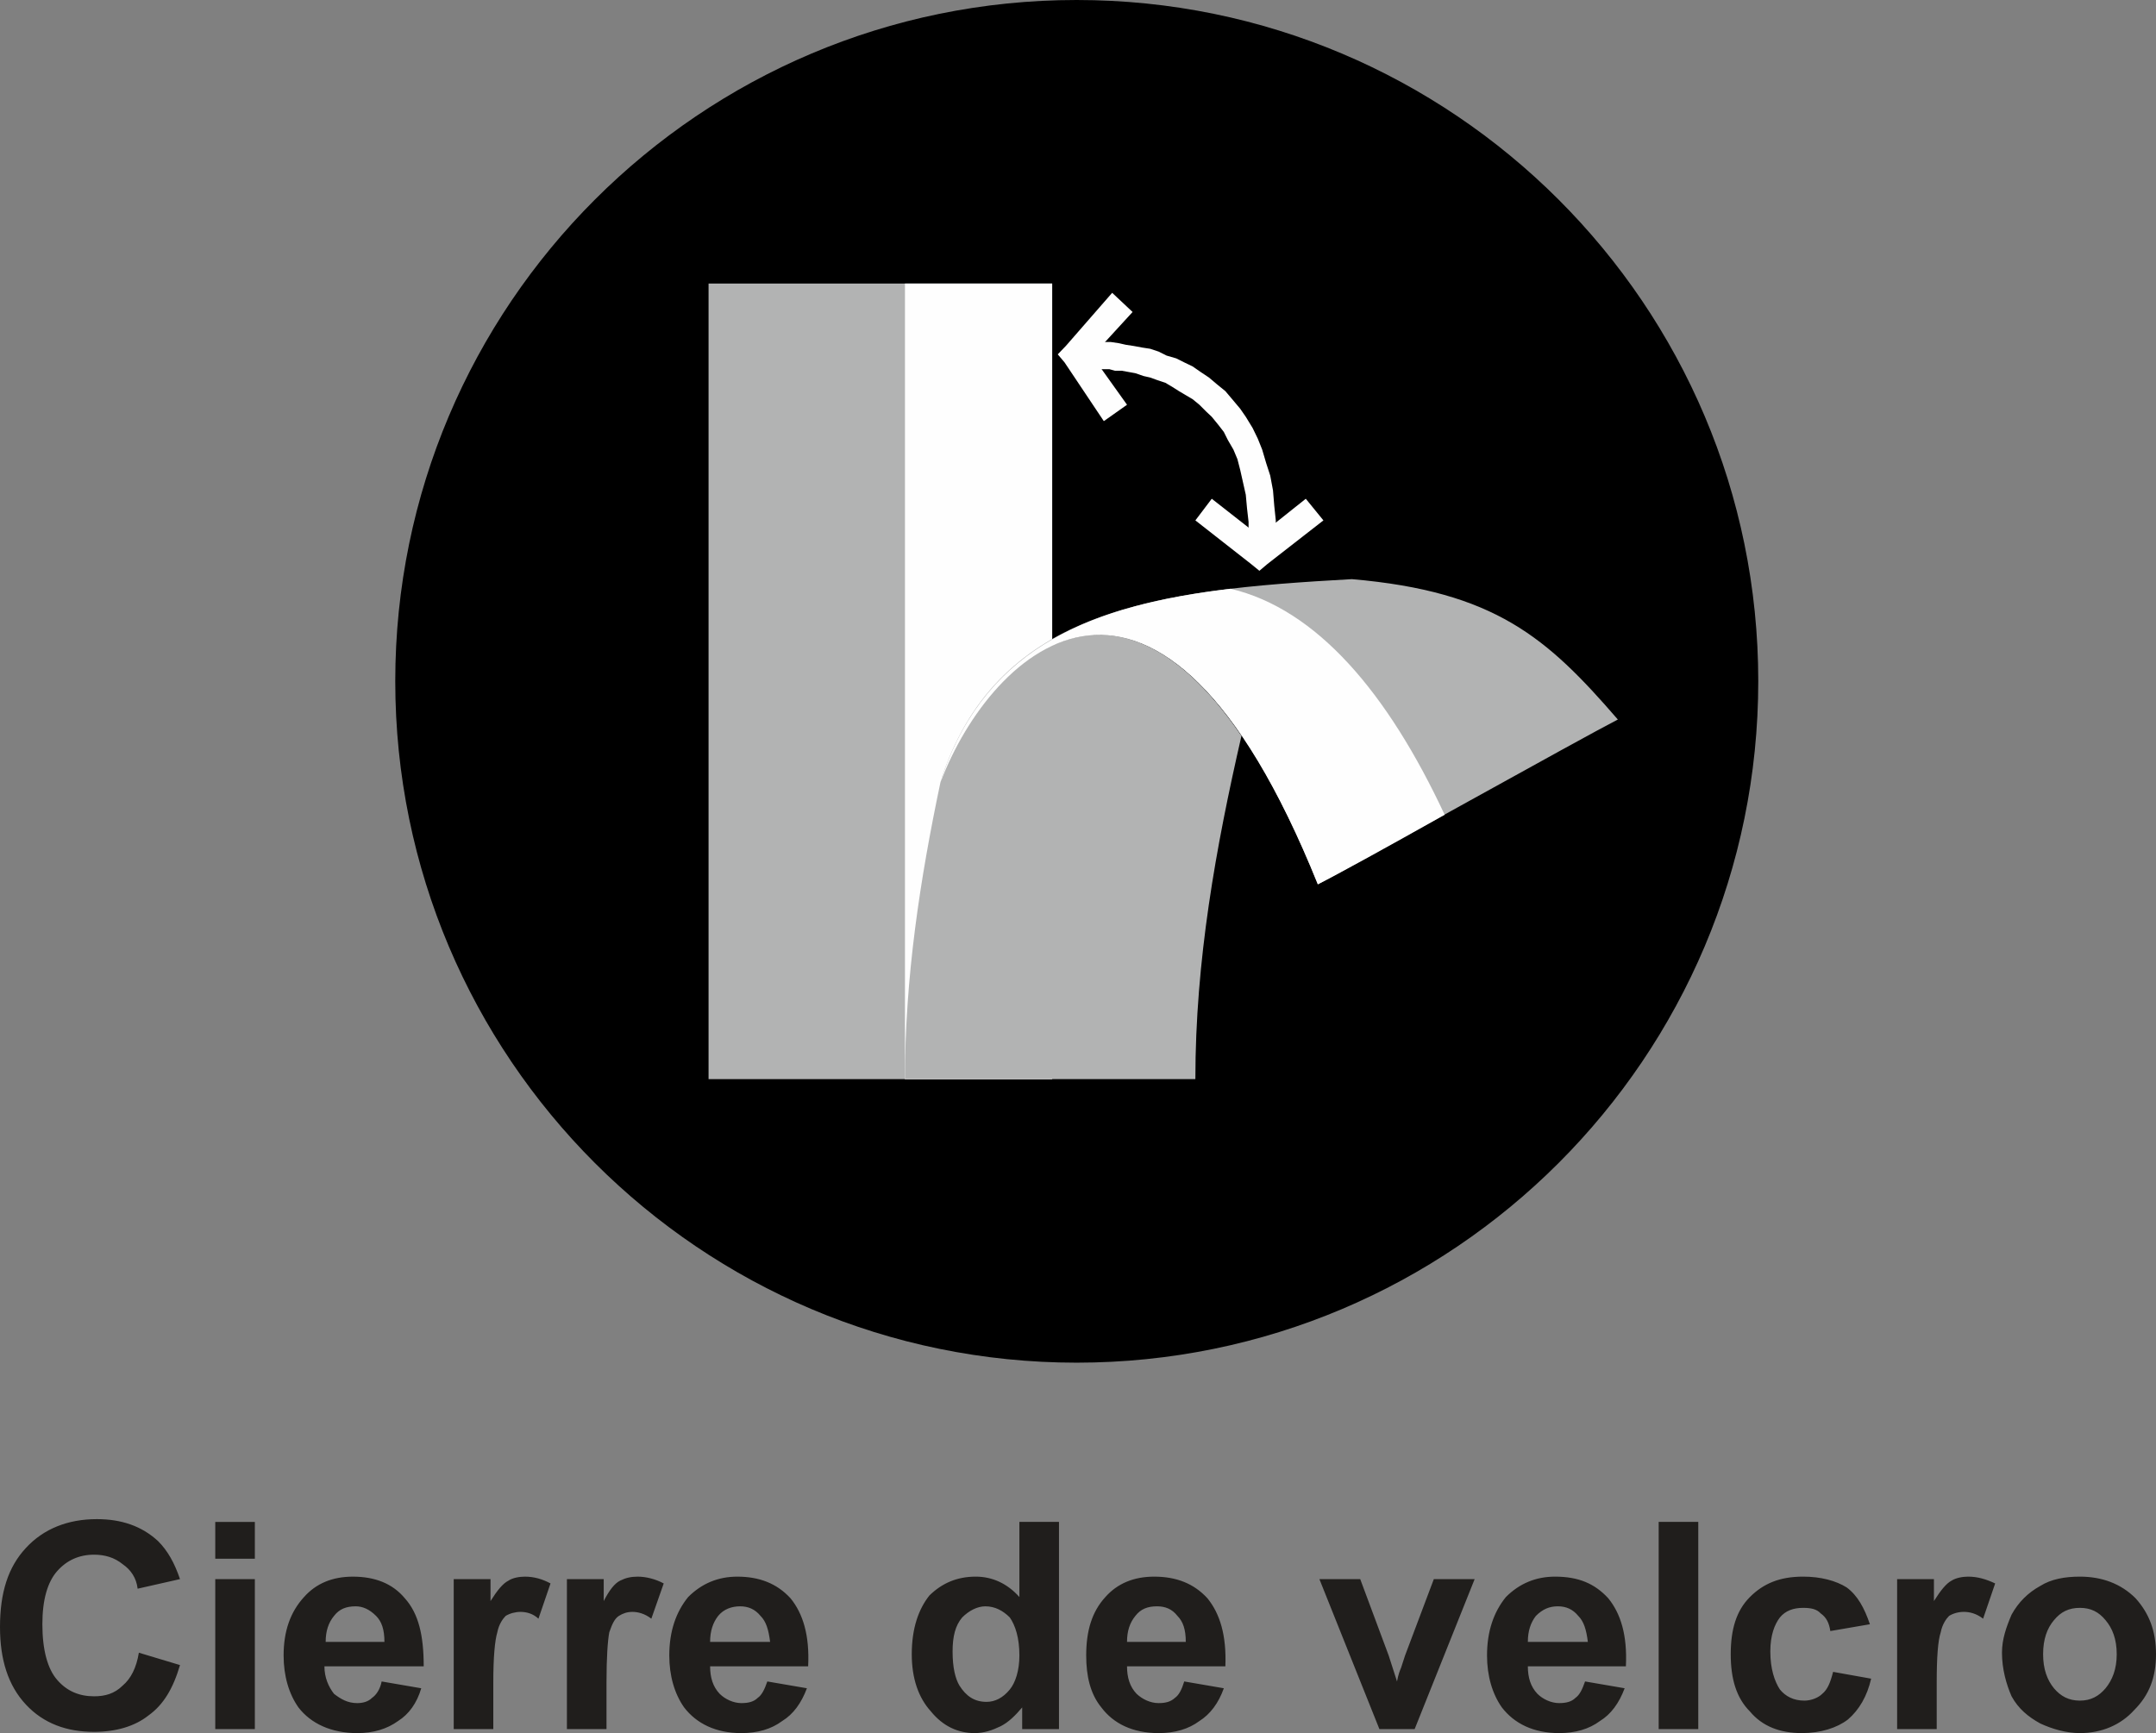
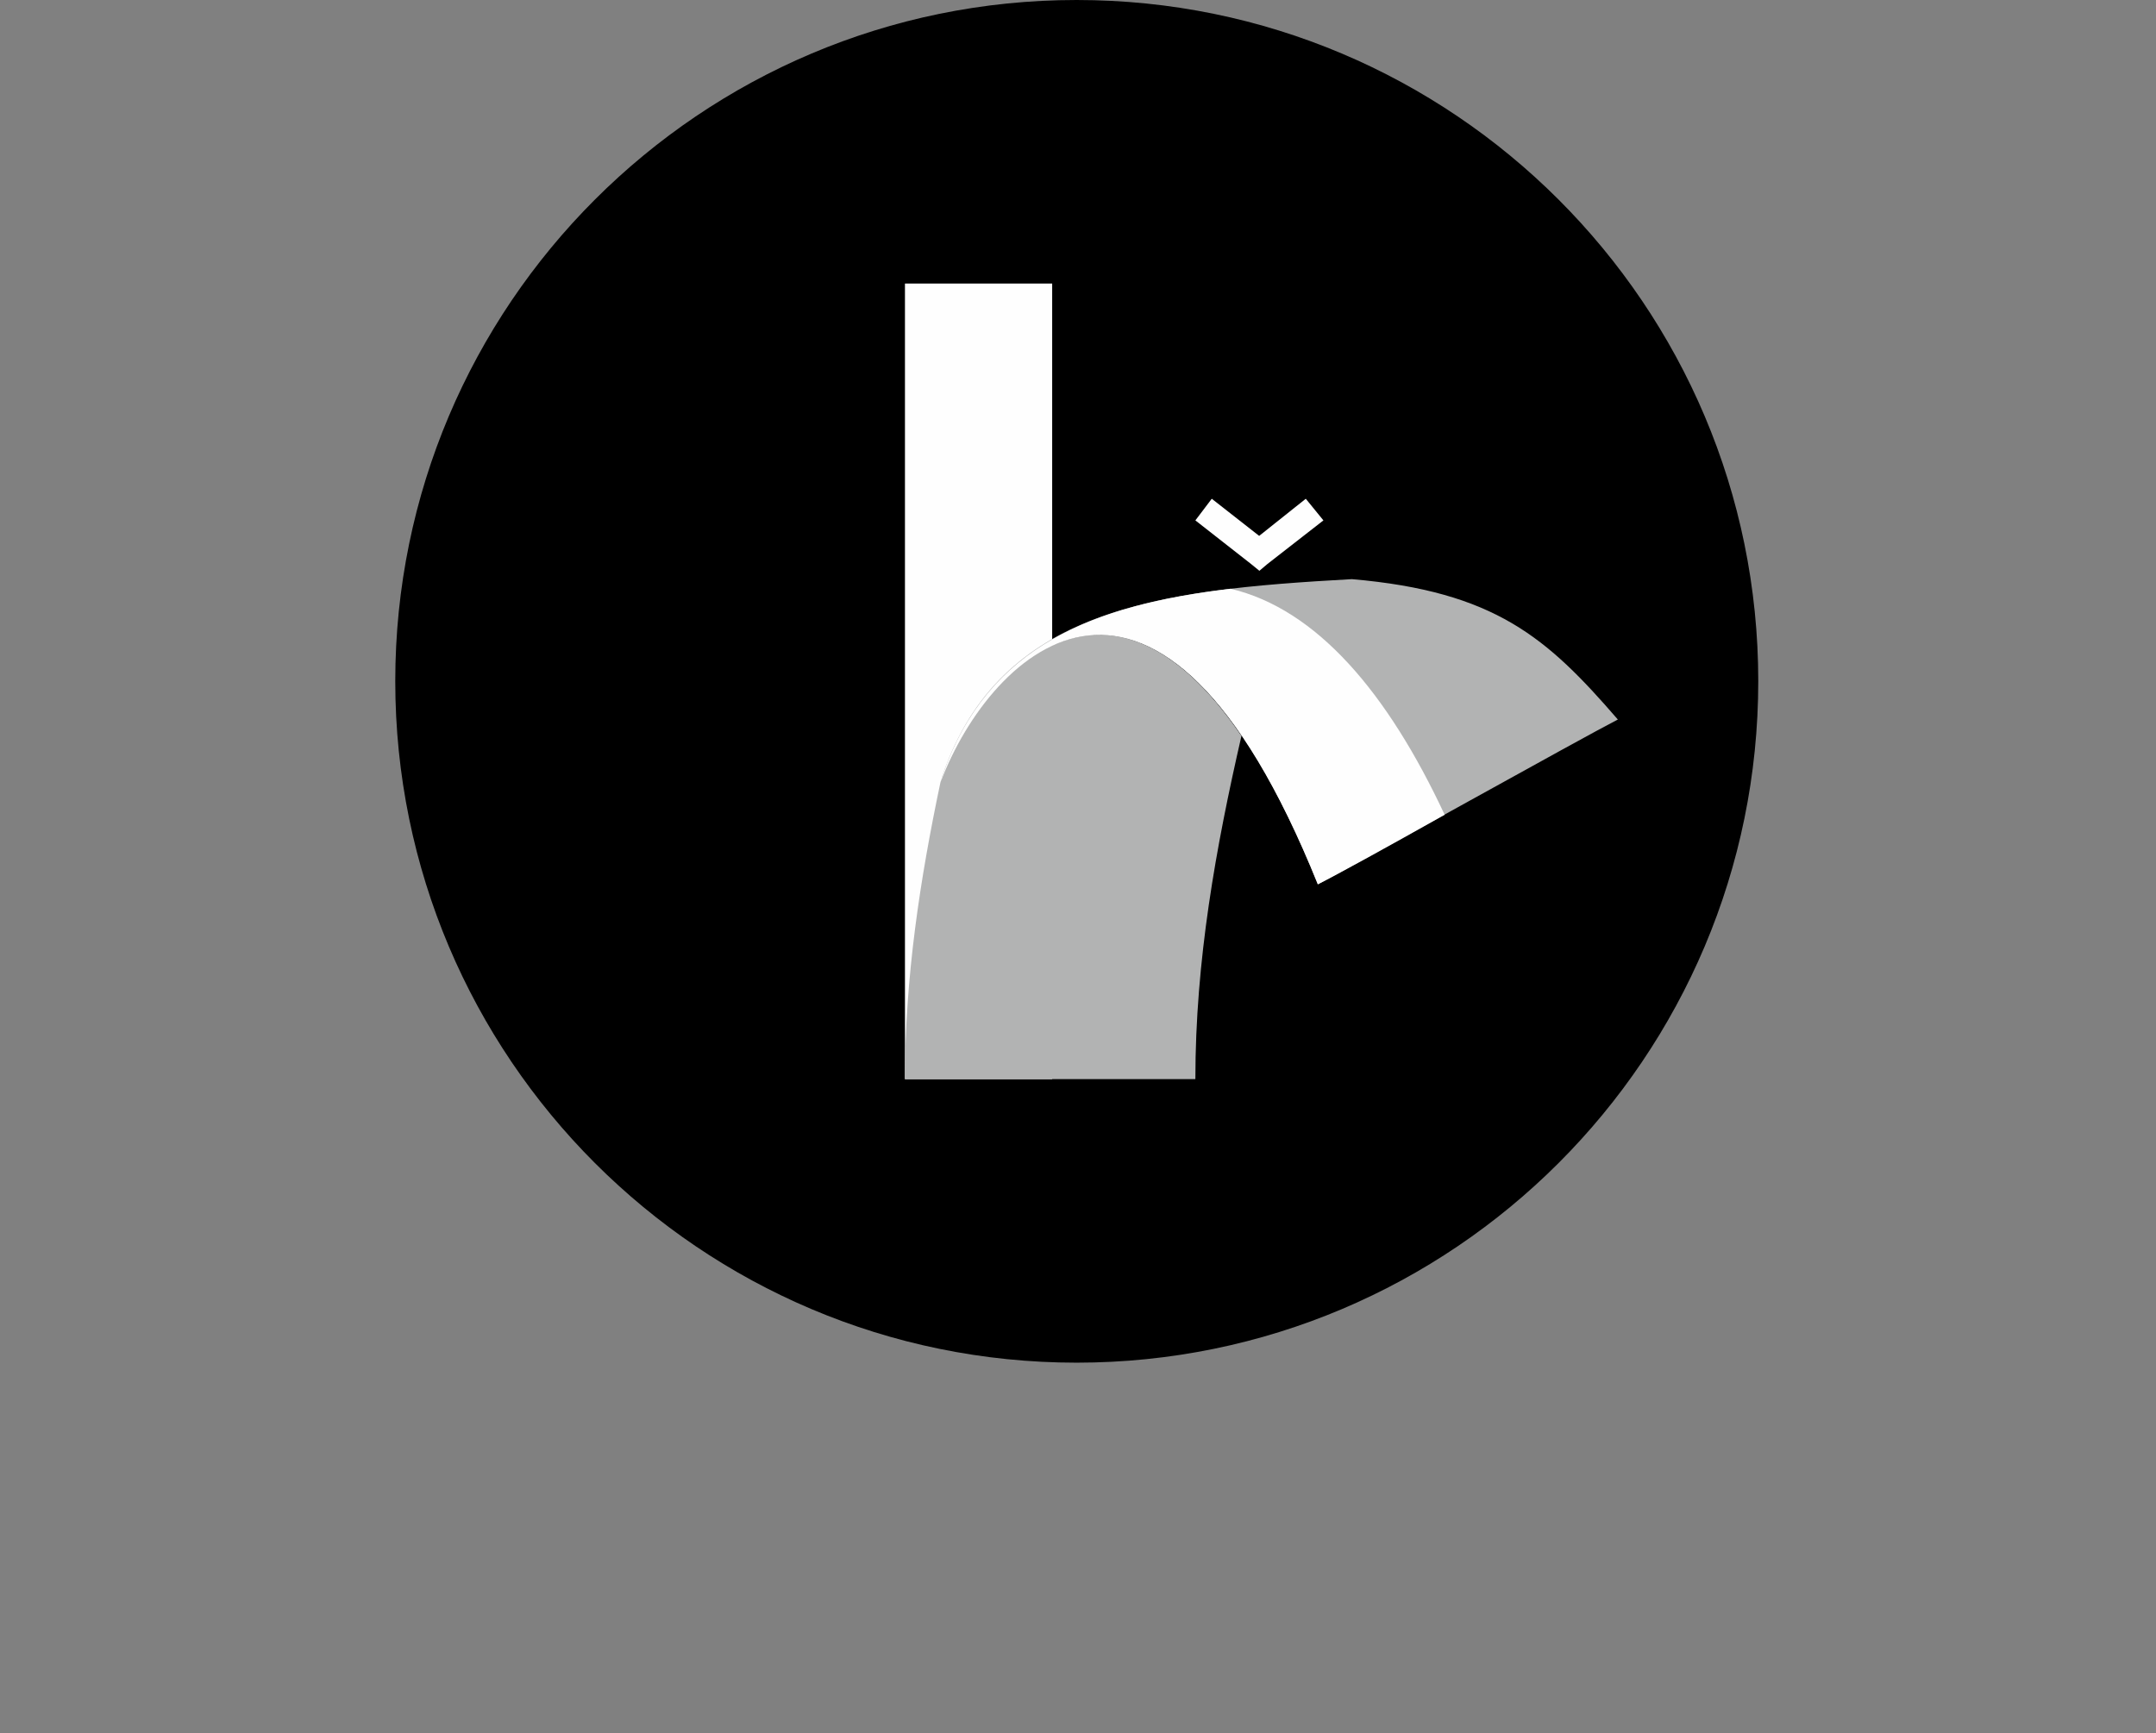
<svg xmlns="http://www.w3.org/2000/svg" xml:space="preserve" width="15.82mm" height="12.72mm" version="1.1" style="shape-rendering:geometricPrecision; text-rendering:geometricPrecision; image-rendering:optimizeQuality; fill-rule:evenodd; clip-rule:evenodd" viewBox="0 0 6971 5605">
  <rect x="0" y="0" width="6971" height="5605" fill="#808080" stroke="none" />
  <defs>
    <style type="text/css">
   
    .fil1 {fill:black}
    .fil3 {fill:#B2B3B3}
    .fil4 {fill:#FEFEFE}
    .fil0 {fill:#201E1C;fill-rule:nonzero}
    .fil2 {fill:#FEFEFE;fill-rule:nonzero}
   
  </style>
  </defs>
  <g id="Capa_x0020_1">
    <g id="_1056601344">
-       <path class="fil0" d="M449 5345l133 40c-22,75 -53,128 -102,163 -44,35 -105,53 -176,53 -88,0 -163,-27 -220,-88 -58,-62 -84,-146 -84,-251 0,-111 26,-194 84,-256 57,-62 136,-93 229,-93 79,0 145,22 198,71 31,31 53,70 71,123l-137 31c-4,-35 -22,-61 -48,-79 -27,-22 -58,-31 -93,-31 -48,0 -88,18 -119,53 -31,35 -48,92 -48,172 0,83 17,145 48,180 31,36 71,53 119,53 35,0 66,-8 93,-35 26,-22 44,-57 52,-106zm247 -304l0 -119 128 0 0 119 -128 0zm0 551l0 -485 128 0 0 485 -128 0zm538 -154l128 22c-14,48 -40,84 -75,106 -36,26 -80,39 -132,39 -84,0 -150,-31 -190,-83 -31,-44 -48,-102 -48,-168 0,-79 22,-141 66,-189 39,-44 92,-66 158,-66 71,0 128,22 168,70 44,49 61,119 61,220l-321 0c0,36 13,66 31,89 22,17 44,30 75,30 17,0 35,-4 48,-17 13,-9 26,-27 31,-53zm9 -128c0,-40 -9,-66 -27,-84 -22,-22 -44,-31 -66,-31 -31,0 -53,9 -70,31 -18,22 -27,49 -27,84l190 0zm352 282l-128 0 0 -485 119 0 0 71c22,-35 40,-57 58,-66 13,-9 35,-13 53,-13 30,0 57,8 83,22l-39 114c-18,-17 -40,-22 -58,-22 -17,0 -35,5 -48,13 -9,9 -22,27 -27,53 -8,27 -13,80 -13,163l0 150zm366 0l-128 0 0 -485 119 0 0 71c18,-35 35,-57 53,-66 18,-9 35,-13 57,-13 27,0 58,8 84,22l-40 114c-22,-17 -44,-22 -61,-22 -18,0 -31,5 -44,13 -14,9 -22,27 -31,53 -5,27 -9,80 -9,163l0 150zm520 -154l128 22c-18,48 -44,84 -80,106 -35,26 -79,39 -132,39 -83,0 -145,-31 -185,-83 -31,-44 -48,-102 -48,-168 0,-79 22,-141 61,-189 44,-44 97,-66 159,-66 71,0 128,22 172,70 40,49 62,119 57,220l-317 0c0,36 9,66 31,89 17,17 44,30 70,30 22,0 40,-4 53,-17 13,-9 22,-27 31,-53zm9 -128c-5,-40 -13,-66 -31,-84 -18,-22 -40,-31 -66,-31 -27,0 -53,9 -71,31 -17,22 -26,49 -26,84l194 0zm934 282l-119 0 0 -70c-22,26 -44,48 -70,61 -27,13 -53,22 -84,22 -53,0 -102,-22 -141,-70 -40,-44 -62,-106 -62,-185 0,-84 22,-146 57,-190 40,-39 88,-61 150,-61 53,0 102,22 141,66l0 -243 128 0 0 670zm-344 -251c0,53 9,88 22,110 22,35 49,53 88,53 27,0 53,-13 75,-40 18,-22 31,-61 31,-110 0,-57 -13,-97 -31,-123 -22,-22 -48,-36 -79,-36 -26,0 -53,14 -75,36 -22,26 -31,61 -31,110zm749 97l128 22c-17,48 -44,84 -79,106 -35,26 -79,39 -132,39 -84,0 -146,-31 -185,-83 -36,-44 -49,-102 -49,-168 0,-79 18,-141 62,-189 39,-44 92,-66 158,-66 71,0 128,22 172,70 40,49 62,119 58,220l-318 0c0,36 9,66 31,89 18,17 44,30 71,30 22,0 39,-4 53,-17 13,-9 22,-27 30,-53zm5 -128c0,-40 -9,-66 -27,-84 -17,-22 -39,-31 -66,-31 -31,0 -53,9 -70,31 -18,22 -27,49 -27,84l190 0zm626 282l-194 -485 132 0 92 247 27 84c4,-22 9,-35 13,-44 4,-13 9,-27 13,-40l93 -247 132 0 -194 485 -114 0zm665 -154l128 22c-18,48 -44,84 -80,106 -35,26 -79,39 -132,39 -83,0 -145,-31 -185,-83 -31,-44 -48,-102 -48,-168 0,-79 22,-141 61,-189 44,-44 97,-66 159,-66 75,0 128,22 172,70 40,49 62,119 57,220l-317 0c0,36 9,66 31,89 17,17 44,30 70,30 22,0 40,-4 53,-17 13,-9 22,-27 31,-53zm9 -128c-5,-40 -13,-66 -31,-84 -18,-22 -40,-31 -66,-31 -27,0 -49,9 -71,31 -17,22 -26,49 -26,84l194 0zm229 282l0 -670 128 0 0 670 -128 0zm683 -339l-128 22c-4,-27 -13,-44 -31,-57 -13,-14 -31,-18 -57,-18 -31,0 -57,9 -75,31 -17,22 -31,57 -31,110 0,57 14,97 31,123 18,22 44,36 79,36 22,0 45,-9 58,-22 17,-14 26,-36 35,-71l123 22c-13,57 -39,101 -75,132 -35,27 -88,44 -149,44 -71,0 -128,-22 -168,-70 -44,-44 -62,-106 -62,-185 0,-80 18,-141 62,-185 44,-44 97,-66 172,-66 57,0 106,13 141,35 35,26 57,66 75,119zm216 339l-128 0 0 -485 119 0 0 71c22,-35 40,-57 57,-66 14,-9 36,-13 53,-13 31,0 58,8 88,22l-39 114c-22,-17 -44,-22 -62,-22 -18,0 -35,5 -48,13 -9,9 -22,27 -27,53 -9,27 -13,80 -13,163l0 150zm211 -247c0,-44 14,-83 31,-123 22,-40 53,-71 93,-93 35,-22 79,-30 128,-30 70,0 132,22 180,70 44,49 66,106 66,181 0,75 -22,132 -70,180 -44,49 -106,75 -176,75 -44,0 -89,-13 -128,-31 -40,-22 -71,-48 -93,-88 -17,-39 -31,-88 -31,-141zm133 5c0,48 13,83 35,110 22,26 48,40 84,40 35,0 61,-14 83,-40 22,-27 36,-62 36,-110 0,-49 -14,-84 -36,-110 -22,-27 -48,-40 -83,-40 -36,0 -62,13 -84,40 -22,26 -35,61 -35,110z" />
      <g>
        <path class="fil1" d="M3481 4407c-1216,0 -2203,-987 -2203,-2204 0,-1216 987,-2203 2203,-2203 1217,0 2204,987 2204,2203 0,1217 -987,2204 -2204,2204z" />
        <g>
          <g>
            <g>
-               <polygon class="fil2" points="4125,1798 4037,1789 4037,1736 4037,1688 4032,1644 4028,1600 4019,1560 4010,1520 4001,1485 3988,1454 3970,1423 3957,1397 3940,1375 3918,1348 3900,1331 3878,1309 3856,1291 3834,1278 3812,1265 3790,1251 3768,1238 3741,1229 3719,1221 3697,1216 3671,1207 3649,1203 3627,1199 3605,1199 3587,1194 3565,1194 3547,1194 3534,1194 3517,1194 3508,1194 3499,1106 3512,1106 3530,1106 3552,1106 3569,1106 3591,1106 3618,1110 3640,1115 3666,1119 3693,1124 3719,1128 3746,1137 3772,1150 3803,1159 3829,1172 3856,1185 3882,1203 3909,1221 3935,1243 3962,1265 3984,1291 4010,1322 4028,1348 4050,1384 4067,1419 4081,1454 4094,1498 4107,1538 4116,1586 4120,1635 4125,1683 4125,1741 " />
-             </g>
+               </g>
            <g>
              <path class="fil2" d="M4045 1754l177 -141 57 70 -181 141 -53 0 0 -70zm53 70l-26 22 -27 -22 53 0zm-180 -211l180 141 -53 70 -180 -141 53 -70z" />
            </g>
            <g>
-               <path class="fil2" d="M3512 1124l132 185 -75 53 -127 -190 4 -53 66 5zm-70 48l-22 -26 26 -27 -4 53zm220 -163l-154 168 -62 -58 150 -172 66 62z" />
-             </g>
+               </g>
          </g>
-           <polygon class="fil3" points="2291,917 3402,917 3402,3490 2291,3490 " />
          <polygon class="fil4" points="2926,917 3402,917 3402,3490 2926,3490 " />
          <path class="fil3" d="M3041 2529c163,-427 705,-947 1220,331 141,-75 851,-472 970,-533 -229,-265 -397,-414 -860,-454 -634,35 -1136,97 -1322,630 -4,9 -4,18 -8,26z" />
          <path class="fil3" d="M4014 2380c-83,361 -149,727 -149,1110 -313,0 -626,0 -939,0 0,-330 49,-648 115,-961 136,-361 542,-784 973,-149z" />
          <path class="fil4" d="M3041 2529c163,-427 705,-947 1220,331 62,-31 229,-123 410,-225 -185,-396 -414,-665 -692,-731 -445,53 -784,185 -930,599 -4,9 -4,18 -8,26z" />
        </g>
      </g>
    </g>
  </g>
</svg>